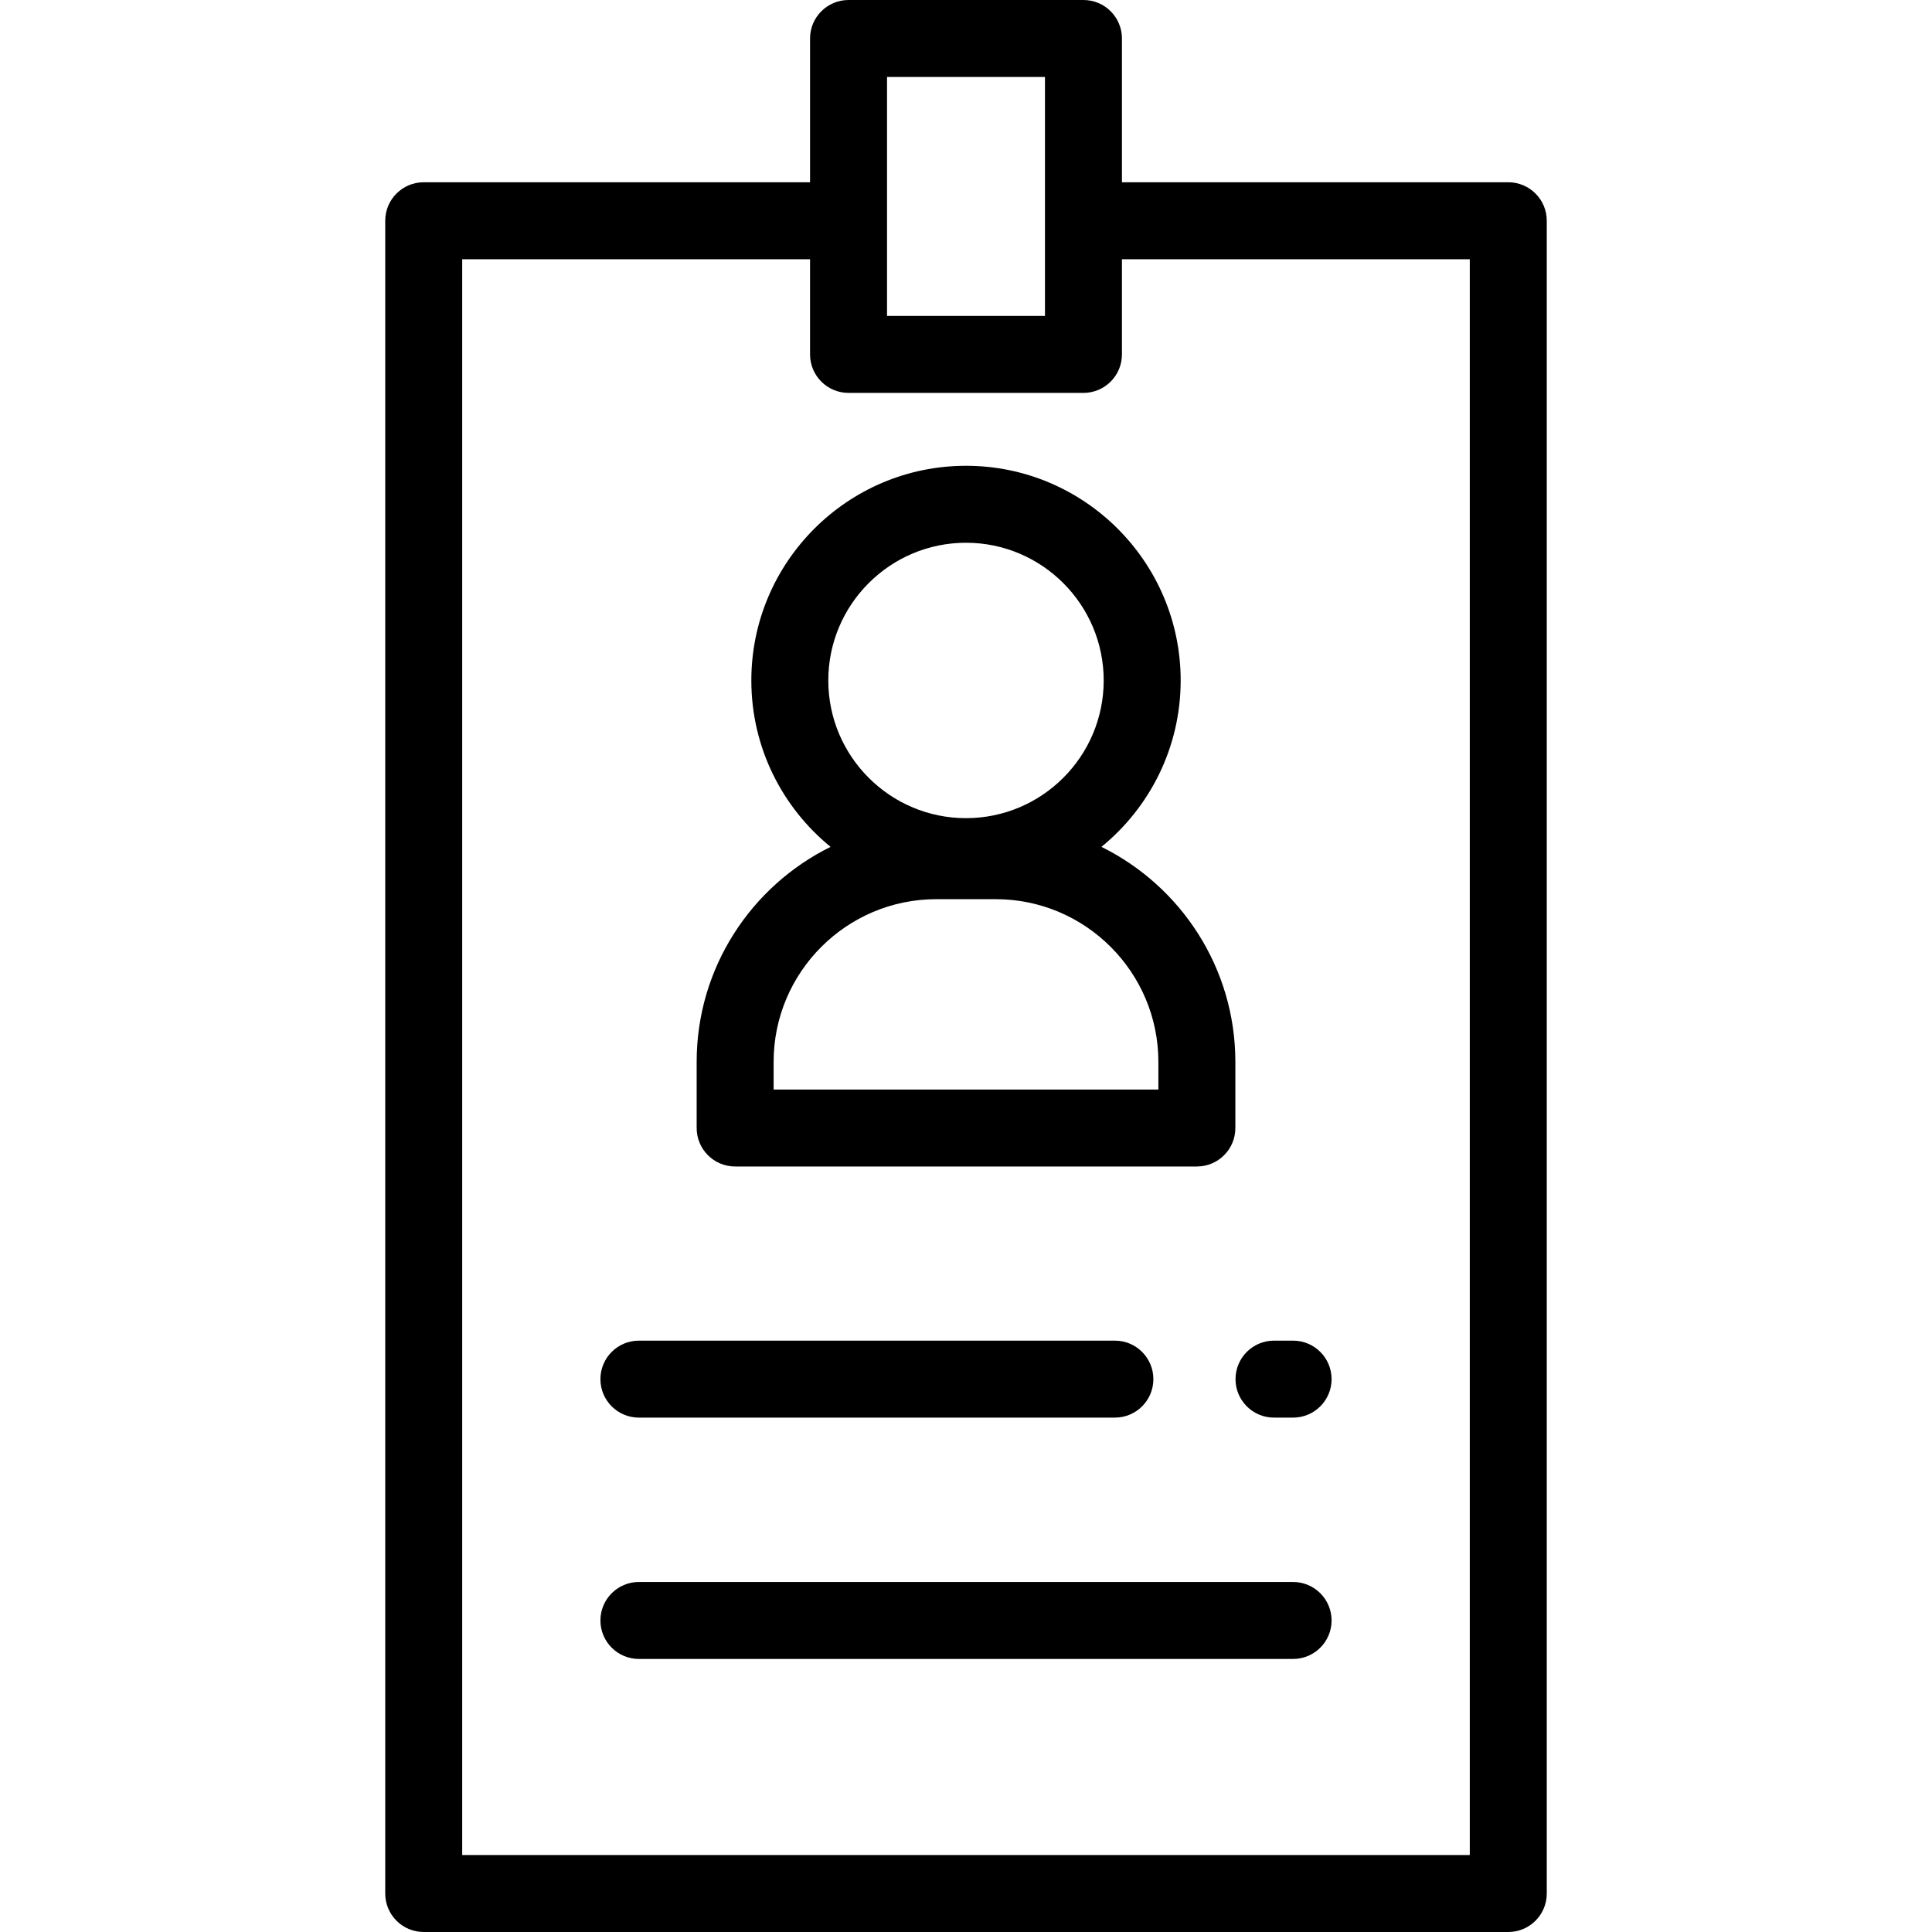
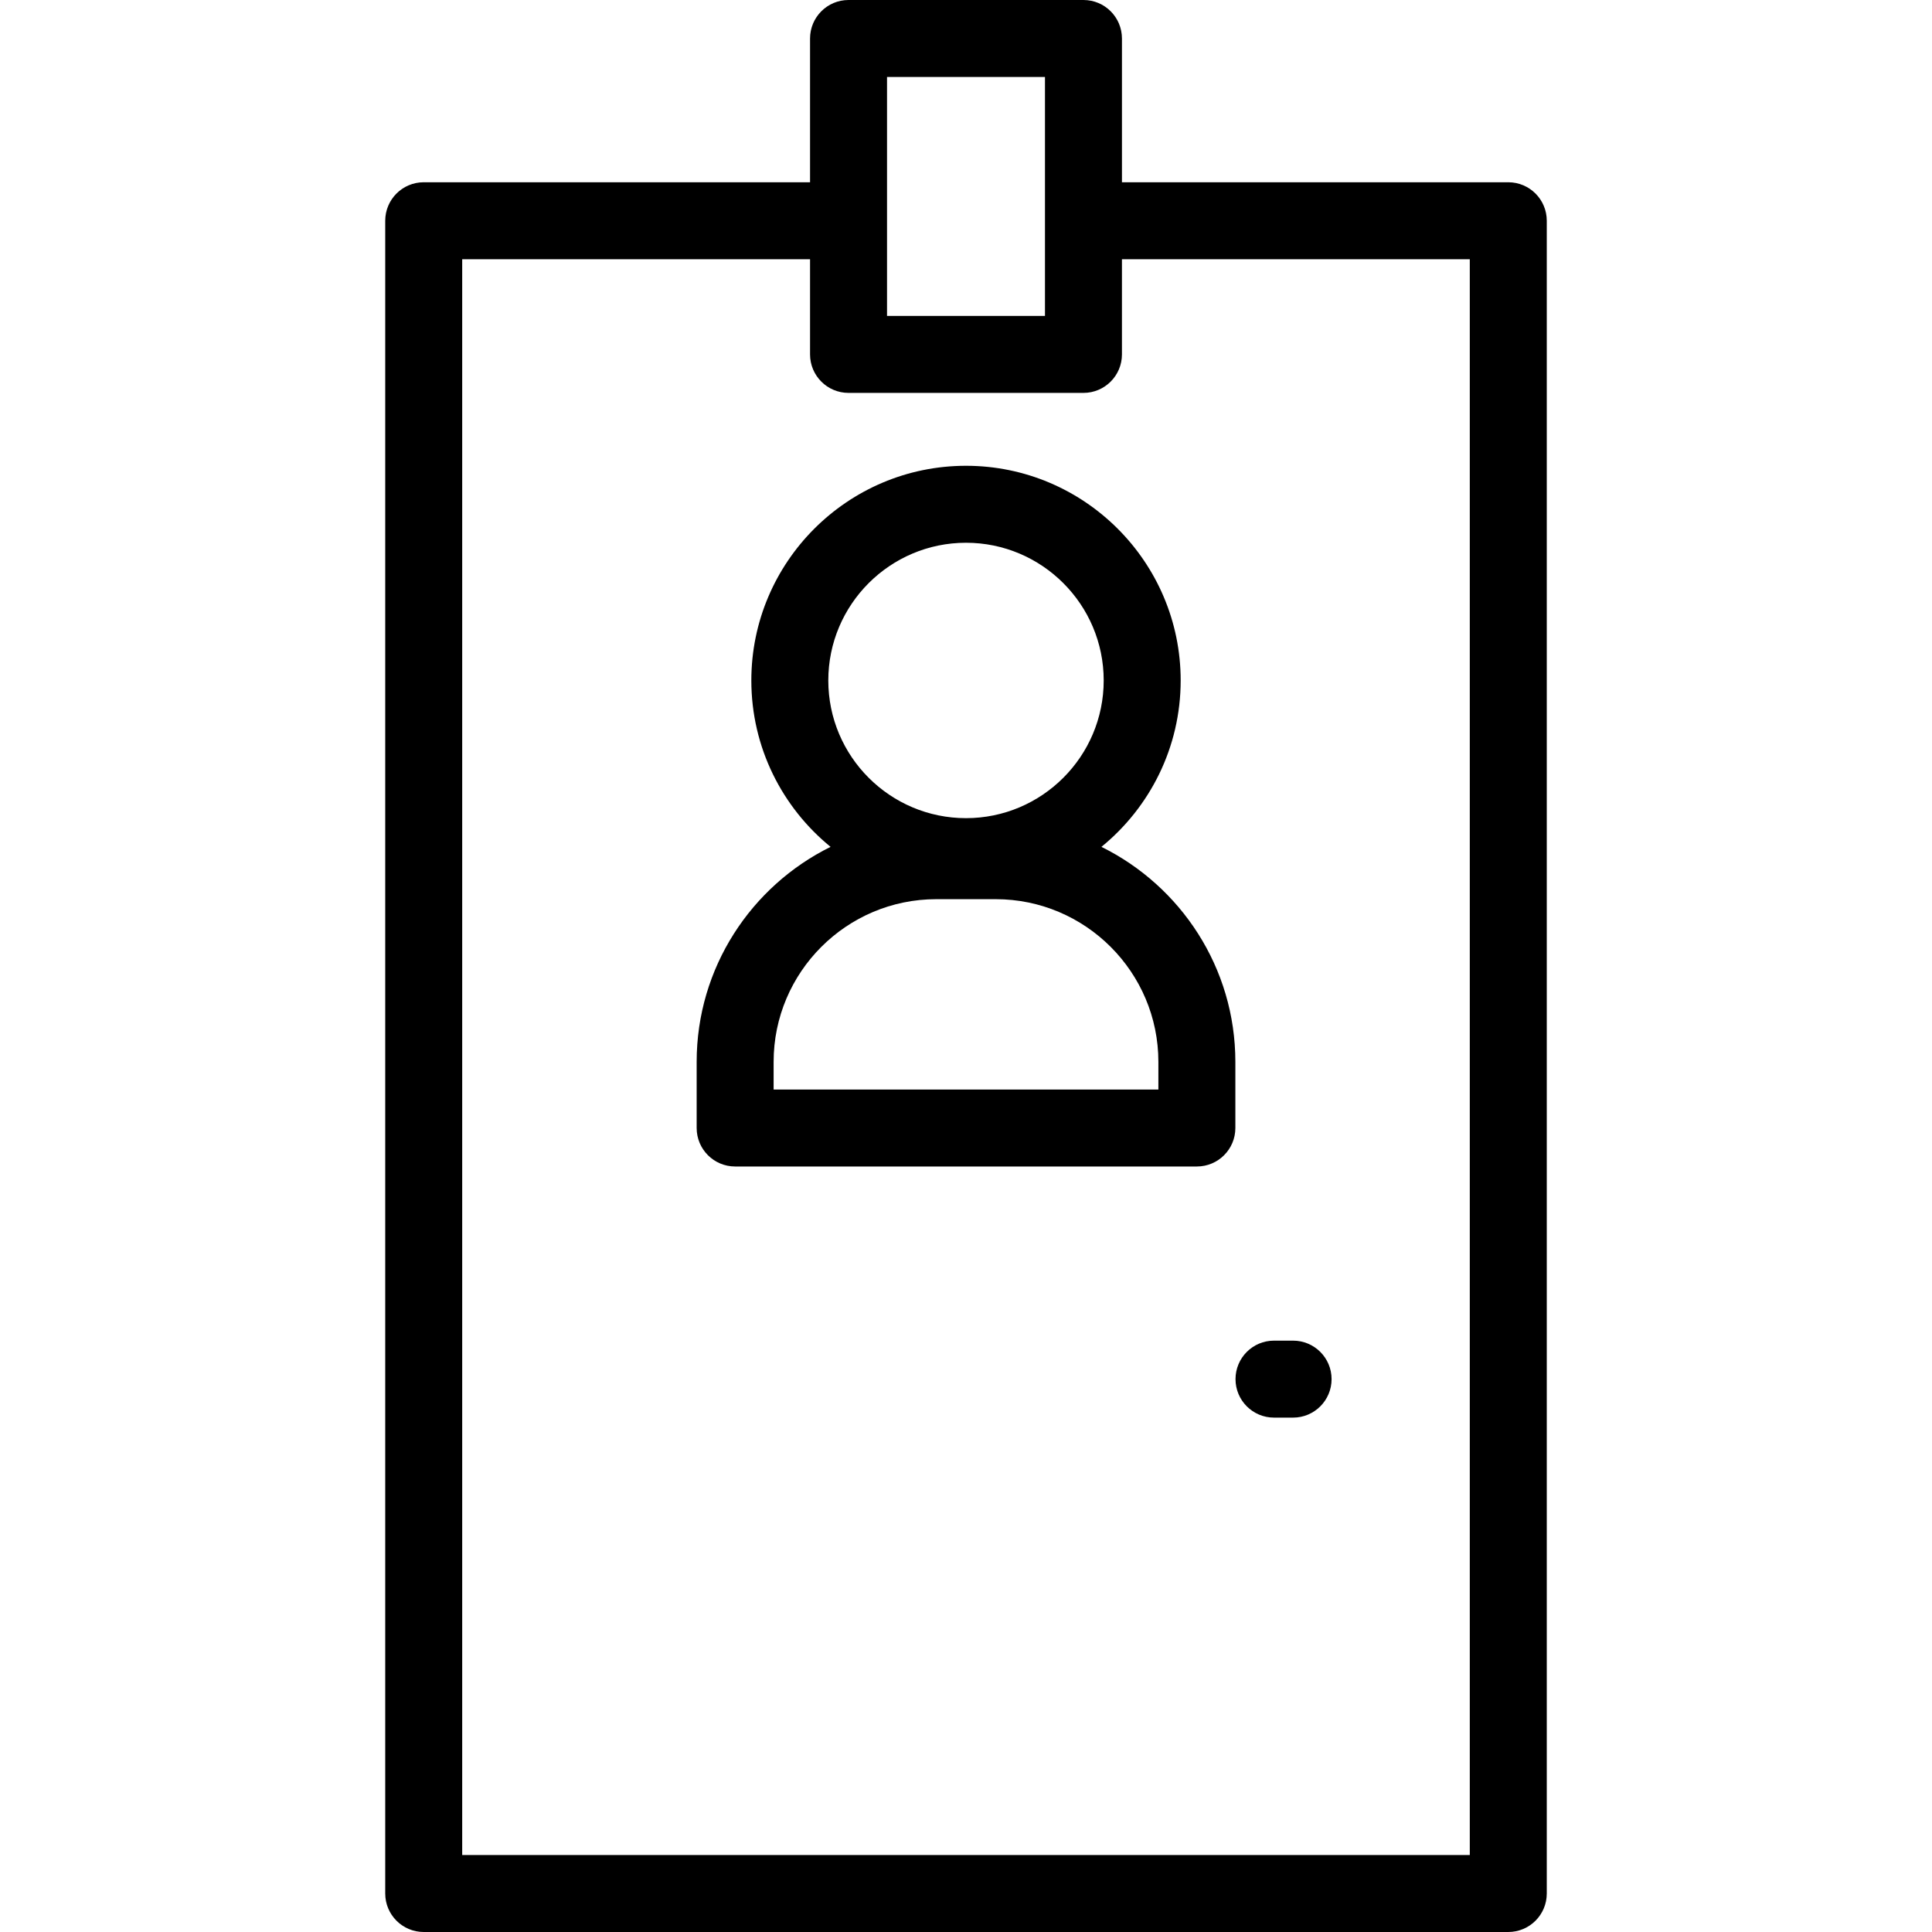
<svg xmlns="http://www.w3.org/2000/svg" fill="#000000" height="800px" width="800px" version="1.1" id="Layer_1" viewBox="0 0 512 512" xml:space="preserve">
  <g>
    <g>
      <path d="M399.712,48.301H297.327V10.199C297.327,4.567,292.761,0,287.128,0h-62.256c-5.633,0-10.199,4.567-10.199,10.199v38.102    H112.288c-5.633,0-10.199,4.567-10.199,10.199v443.3c0,5.632,4.566,10.199,10.199,10.199h287.424    c5.633,0,10.199-4.567,10.199-10.199v-443.3C409.911,52.869,405.345,48.301,399.712,48.301z M235.071,20.398h41.857v63.324    h-41.857V20.398z M122.487,491.602V68.7h92.185v25.222c0,5.632,4.566,10.199,10.199,10.199h62.255    c5.633,0,10.199-4.567,10.199-10.199V68.7h92.185v422.902H122.487z" />
    </g>
  </g>
  <g>
    <g>
      <path d="M342.684,355.284h-5.061c-5.633,0-10.199,4.567-10.199,10.199c0,5.632,4.566,10.199,10.199,10.199h5.061    c5.633,0,10.199-4.567,10.199-10.199C352.883,359.851,348.317,355.284,342.684,355.284z" />
    </g>
  </g>
  <g>
    <g>
-       <path d="M295.457,355.284H169.316c-5.633,0-10.199,4.567-10.199,10.199c0,5.632,4.566,10.199,10.199,10.199h126.141    c5.633,0,10.199-4.567,10.199-10.199C305.656,359.851,301.09,355.284,295.457,355.284z" />
-     </g>
+       </g>
  </g>
  <g>
    <g>
-       <path d="M342.684,419.241H169.316c-5.633,0-10.199,4.567-10.199,10.199c0,5.632,4.566,10.199,10.199,10.199h173.368    c5.633,0,10.199-4.567,10.199-10.199C352.883,423.809,348.317,419.241,342.684,419.241z" />
-     </g>
+       </g>
  </g>
  <g>
    <g>
      <path d="M291.891,224.427c12.804-10.44,20.999-26.328,20.999-44.099c0-31.37-25.52-56.89-56.89-56.89s-56.89,25.52-56.89,56.89    c0,17.771,8.195,33.659,20.999,44.099c-21.003,10.372-35.489,32.009-35.489,56.976v17.53c0,5.632,4.566,10.199,10.199,10.199    h122.364c5.633,0,10.199-4.567,10.199-10.199v-17.53C327.381,256.437,312.895,234.799,291.891,224.427z M219.508,180.327    c0-20.121,16.37-36.492,36.492-36.492s36.492,16.371,36.492,36.492s-16.37,36.492-36.492,36.492S219.508,200.448,219.508,180.327z     M306.983,288.735H205.017v-7.331c0-23.772,19.34-43.112,43.111-43.112h15.744c23.771,0,43.111,19.34,43.111,43.112V288.735z" />
    </g>
  </g>
</svg>